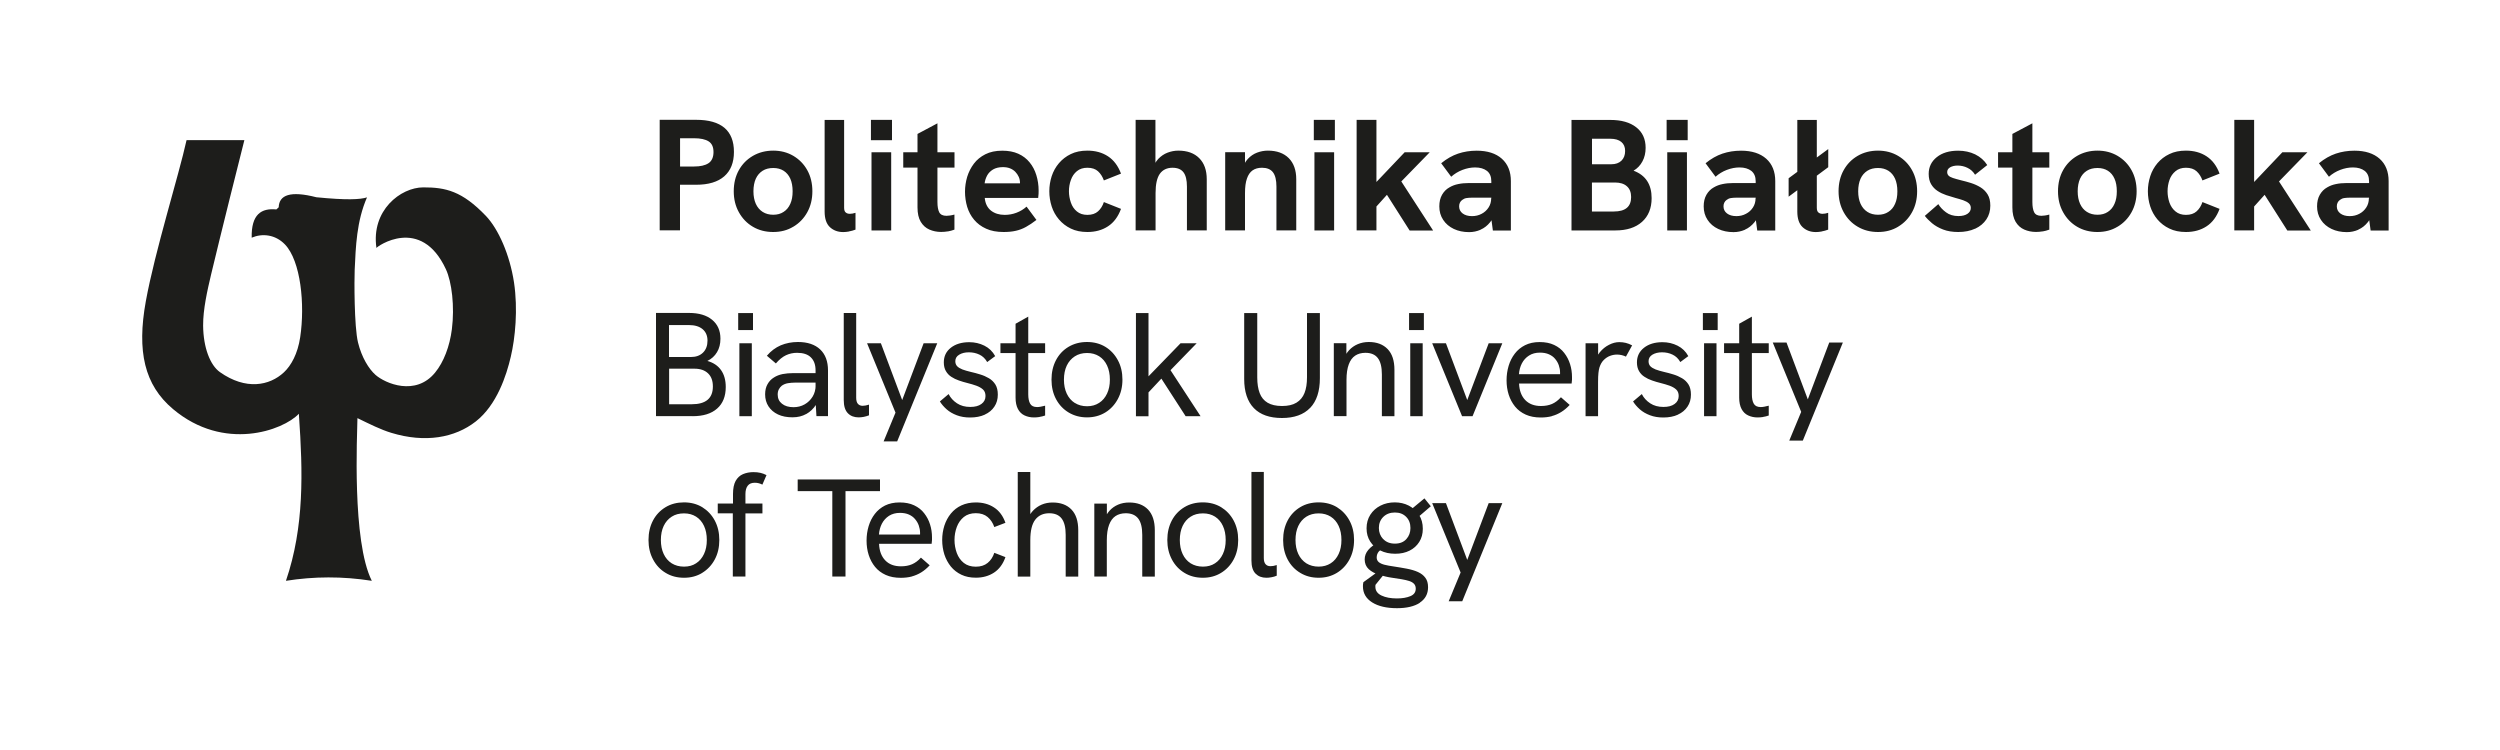
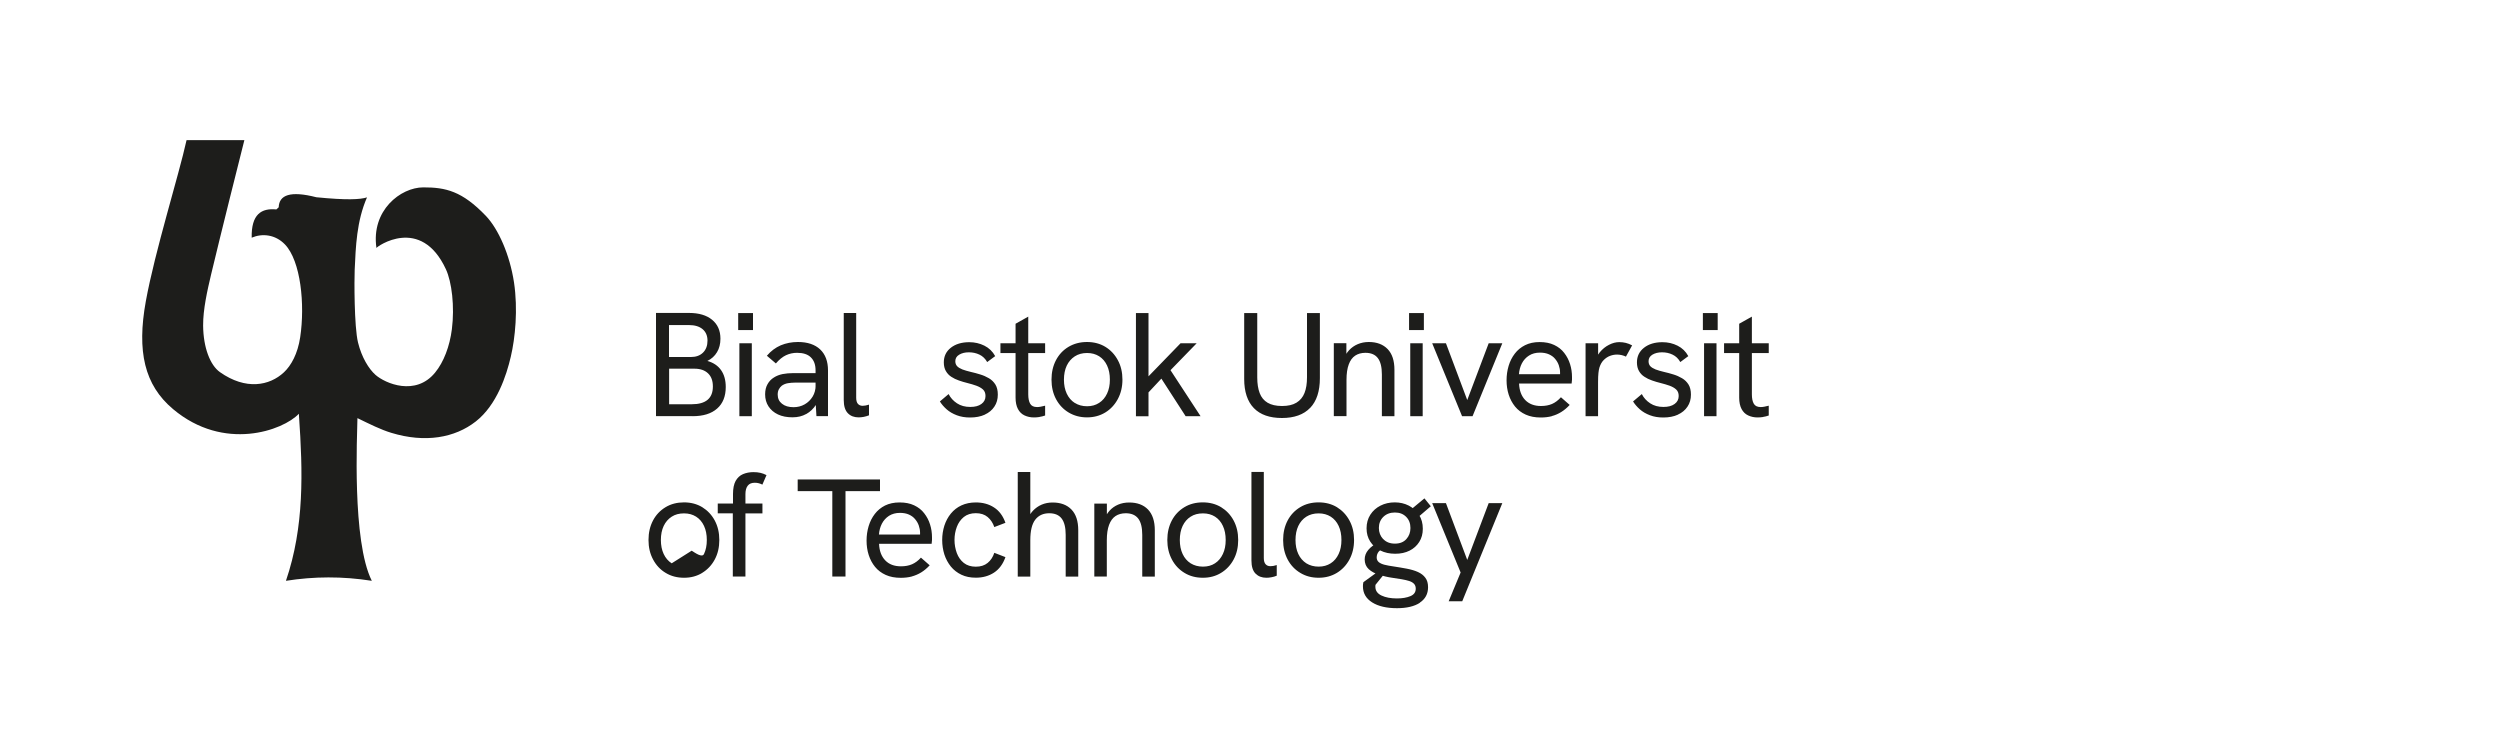
<svg xmlns="http://www.w3.org/2000/svg" id="svg2" xml:space="preserve" viewBox="60 60 400 120" version="1.1">
  <defs>
    <style>
      .st0 {
        fill: #1d1d1b;
      }
    </style>
  </defs>
-   <path class="st0" d="M437.33,96.74c.58-.25,1.09-.65,1.53-1.2.45-.55.79-1.26,1-2.15l-.84-1.67c0,.56-.14,1.05-.42,1.48-.28.43-.65.77-1.11,1.01-.47.25-.98.37-1.54.37-.63,0-1.13-.15-1.5-.43-.38-.29-.56-.67-.56-1.14,0-.22.04-.42.13-.59.09-.18.21-.33.38-.44.19-.15.41-.25.67-.29.26-.04.53-.06.8-.06h3.43v-2.34h-3.88c-.59,0-1.15.05-1.66.16-.52.1-.99.28-1.41.53-.49.27-.88.66-1.18,1.18-.3.52-.44,1.14-.44,1.86,0,.81.2,1.53.62,2.16.41.63.99,1.11,1.7,1.45s1.54.51,2.45.51c.64,0,1.25-.13,1.83-.38M442.18,96.87v-7.89c0-1.52-.48-2.72-1.44-3.58-.97-.86-2.31-1.29-4.03-1.29-1.07,0-2.06.16-2.98.47-.92.31-1.82.82-2.7,1.54l1.6,2.16c.52-.47,1.13-.84,1.81-1.1.68-.26,1.36-.39,2.02-.39.8,0,1.42.19,1.89.55.47.37.7.92.7,1.66v6.01l.25,1.88h2.89ZM420.66,79.18h-3.17v17.68h3.17v-17.68ZM429.72,96.87l-5.08-7.84,4.55-4.67h-4.01l-4.8,5.05v3.94l1.96-2.18,3.63,5.71h3.75ZM413.05,96.21c.93-.61,1.62-1.54,2.08-2.79l-2.74-1.09c-.2.61-.51,1.1-.93,1.48s-.99.57-1.71.57c-.67,0-1.23-.18-1.67-.55-.44-.36-.76-.83-.97-1.42-.2-.59-.3-1.19-.3-1.81s.1-1.23.3-1.8c.2-.58.53-1.05.97-1.41.44-.37,1-.55,1.67-.55.73,0,1.3.19,1.71.57s.73.87.93,1.46l2.74-1.09c-.45-1.23-1.15-2.16-2.08-2.77-.93-.61-2.03-.91-3.3-.91-1.01,0-1.9.18-2.65.55-.76.36-1.39.85-1.91,1.46-.51.61-.9,1.3-1.15,2.08-.25.78-.38,1.58-.38,2.41s.13,1.66.38,2.43c.25.78.64,1.47,1.15,2.08.52.61,1.15,1.1,1.91,1.46.75.37,1.63.55,2.65.55,1.27,0,2.37-.3,3.3-.91M393.9,93.9c-.48-.3-.84-.74-1.09-1.29-.25-.56-.38-1.22-.38-2s.13-1.47.38-2.02c.25-.55.61-.97,1.09-1.27.47-.3,1.04-.44,1.7-.44s1.2.15,1.66.44.82.72,1.06,1.27c.25.55.37,1.22.37,2.02s-.12,1.44-.37,2c-.24.56-.6.99-1.06,1.29-.46.31-1.02.46-1.66.46s-1.22-.15-1.7-.46M398.82,96.27c.95-.57,1.69-1.34,2.23-2.32.54-.98.81-2.1.81-3.35s-.27-2.39-.81-3.36c-.54-.98-1.29-1.74-2.23-2.3-.95-.56-2.02-.84-3.22-.84s-2.3.28-3.26.84c-.96.56-1.71,1.32-2.25,2.3-.54.97-.81,2.09-.81,3.36s.27,2.37.82,3.36c.55.99,1.3,1.77,2.24,2.32.95.56,2.03.84,3.25.84s2.28-.28,3.22-.85M387.89,84.36h-8.2v2.46h8.2v-2.46ZM386.82,97.03c.36-.06.71-.16,1.07-.29v-2.41c-.25.07-.49.12-.7.15-.21.03-.4.05-.57.05-.58,0-.96-.19-1.15-.56s-.29-.92-.29-1.65v-12.59l-3.2,1.7v11.75c0,.96.18,1.73.52,2.31.35.58.81.99,1.38,1.24.57.25,1.2.38,1.88.38.35,0,.71-.03,1.06-.09M376.04,96.59c.76-.36,1.35-.85,1.78-1.49.42-.63.63-1.37.63-2.19,0-.73-.14-1.33-.43-1.8-.29-.47-.67-.85-1.14-1.14-.48-.29-.99-.52-1.53-.69-.54-.17-1.06-.31-1.57-.43-.54-.14-.98-.26-1.31-.37-.33-.11-.57-.24-.71-.39-.14-.15-.21-.34-.21-.56,0-.32.16-.58.47-.76s.72-.28,1.2-.28c.56,0,1.09.12,1.59.37.5.24.9.61,1.2,1.1l1.95-1.55c-.47-.74-1.12-1.31-1.93-1.71-.81-.39-1.72-.59-2.72-.59-1.42,0-2.56.34-3.42,1.03-.86.68-1.3,1.58-1.3,2.68,0,.66.13,1.21.39,1.65.26.44.6.8,1.03,1.08.42.28.89.5,1.39.67.51.17,1,.32,1.47.45.45.12.87.24,1.24.37.37.13.67.29.89.48.22.2.33.44.33.75,0,.38-.17.68-.52.93-.35.24-.83.37-1.46.37-.79,0-1.46-.2-1.99-.6-.53-.39-.94-.83-1.23-1.31l-2.16,1.88c.29.38.67.76,1.15,1.17.48.4,1.07.74,1.77,1.01.69.27,1.51.4,2.43.4,1.03,0,1.93-.18,2.69-.53M358.78,93.9c-.47-.3-.84-.74-1.09-1.29-.25-.56-.38-1.22-.38-2s.13-1.47.38-2.02c.25-.55.62-.97,1.09-1.27.47-.3,1.04-.44,1.7-.44s1.19.15,1.66.44c.47.3.82.72,1.07,1.27.24.55.37,1.22.37,2.02s-.12,1.44-.37,2c-.24.56-.6.99-1.07,1.29-.46.31-1.02.46-1.66.46s-1.23-.15-1.7-.46M363.7,96.27c.95-.57,1.69-1.34,2.23-2.32.54-.98.81-2.1.81-3.35s-.27-2.39-.81-3.36c-.54-.98-1.28-1.74-2.23-2.3-.95-.56-2.02-.84-3.22-.84s-2.31.28-3.26.84c-.96.56-1.7,1.32-2.24,2.3-.54.97-.81,2.09-.81,3.36s.28,2.37.82,3.36c.55.99,1.3,1.77,2.25,2.32.95.56,2.03.84,3.25.84s2.27-.28,3.22-.85M352.52,86.74v-2.89l-6.34,4.67v2.95l6.34-4.72ZM351.46,97.03c.35-.06.7-.16,1.05-.29v-2.69c-.17.05-.33.09-.48.12-.15.02-.3.04-.43.04-.27,0-.49-.07-.66-.22-.17-.14-.25-.39-.25-.75v-14.05h-3.12v14.66c0,1.13.28,1.96.84,2.49.56.52,1.27.79,2.13.79.27,0,.58-.03.93-.09M339.2,96.74c.57-.25,1.08-.65,1.53-1.2.45-.55.79-1.26,1-2.15l-.84-1.67c0,.56-.14,1.05-.42,1.48-.28.43-.65.77-1.12,1.01-.46.25-.98.37-1.53.37-.63,0-1.13-.15-1.5-.43-.38-.29-.56-.67-.56-1.14,0-.22.04-.42.13-.59.09-.18.21-.33.38-.44.19-.15.41-.25.67-.29.26-.04.53-.06.8-.06h3.42v-2.34h-3.88c-.59,0-1.15.05-1.66.16-.52.1-.99.28-1.41.53-.49.27-.88.66-1.18,1.18-.3.52-.44,1.14-.44,1.86,0,.81.2,1.53.62,2.16.41.63.98,1.11,1.7,1.45.72.34,1.54.51,2.45.51.64,0,1.25-.13,1.83-.38M344.04,96.87v-7.89c0-1.52-.48-2.72-1.44-3.58-.97-.86-2.31-1.29-4.03-1.29-1.07,0-2.06.16-2.98.47-.92.31-1.82.82-2.7,1.54l1.6,2.16c.52-.47,1.13-.84,1.81-1.1.68-.26,1.36-.39,2.02-.39.79,0,1.42.19,1.89.55.46.37.7.92.7,1.66v6.01l.25,1.88h2.89ZM330.03,79.18h-3.37v3.25h3.37v-3.25ZM329.91,84.36h-3.15v12.51h3.15v-12.51ZM314.71,82.2h2.95c.76,0,1.34.17,1.75.51.41.34.61.82.61,1.44,0,.66-.2,1.18-.59,1.56-.39.38-.94.57-1.61.57h-3.1v-4.08ZM314.71,89.2h3.68c.83,0,1.47.2,1.92.61.45.4.67.98.67,1.72,0,1.54-.92,2.31-2.77,2.31h-3.5v-4.64ZM318.47,96.87c1.81,0,3.23-.46,4.25-1.37,1.02-.91,1.54-2.18,1.54-3.8,0-1.08-.23-1.99-.71-2.73-.48-.74-1.2-1.29-2.18-1.66.61-.36,1.08-.85,1.42-1.49.34-.63.51-1.36.51-2.17,0-1.4-.5-2.5-1.5-3.28-1-.79-2.38-1.18-4.14-1.18h-6.22v17.68h7.03ZM296.9,96.74c.58-.25,1.09-.65,1.53-1.2.45-.55.79-1.26,1-2.15l-.84-1.67c0,.56-.14,1.05-.42,1.48-.28.43-.65.77-1.11,1.01-.47.25-.98.37-1.54.37-.63,0-1.13-.15-1.5-.43-.38-.29-.56-.67-.56-1.14,0-.22.04-.42.13-.59.09-.18.21-.33.38-.44.19-.15.41-.25.67-.29.26-.04.53-.06.8-.06h3.43v-2.34h-3.89c-.59,0-1.15.05-1.66.16-.52.1-.99.28-1.41.53-.49.27-.88.66-1.18,1.18-.3.52-.44,1.14-.44,1.86,0,.81.2,1.53.62,2.16.41.63.99,1.11,1.7,1.45.72.34,1.54.51,2.45.51.64,0,1.25-.13,1.83-.38M301.74,96.87v-7.89c0-1.52-.48-2.72-1.44-3.58s-2.31-1.29-4.03-1.29c-1.07,0-2.06.16-2.98.47-.92.31-1.82.82-2.7,1.54l1.6,2.16c.52-.47,1.13-.84,1.81-1.1.68-.26,1.36-.39,2.02-.39.8,0,1.42.19,1.89.55.47.37.7.92.7,1.66v6.01l.25,1.88h2.89ZM280.23,79.18h-3.17v17.68h3.17v-17.68ZM289.29,96.87l-5.08-7.84,4.55-4.67h-4.01l-4.8,5.05v3.94l1.96-2.18,3.63,5.71h3.75ZM273.58,79.18h-3.37v3.25h3.37v-3.25ZM273.46,84.36h-3.15v12.51h3.15v-12.51ZM259.2,96.87v-5.99c0-.95.1-1.72.31-2.31.2-.59.5-1.03.9-1.31.4-.28.9-.42,1.51-.42.79,0,1.38.24,1.75.72.37.48.56,1.25.56,2.3v7h3.17v-8.17c0-1.46-.4-2.58-1.2-3.39-.8-.8-1.92-1.2-3.34-1.2-.59,0-1.17.11-1.73.32-.56.21-1.05.55-1.47,1-.42.45-.75,1.06-.97,1.82l.51-.05v-2.84h-3.17v12.51h3.17ZM244.89,96.87v-5.99c0-1.4.23-2.43.68-3.07.46-.64,1.14-.97,2.03-.97.8,0,1.38.24,1.75.72.37.48.56,1.25.56,2.3v7h3.17v-8.17c0-1.46-.4-2.58-1.21-3.39-.8-.8-1.91-1.2-3.34-1.2-.58,0-1.15.11-1.71.32s-1.06.55-1.5,1.01c-.43.47-.76,1.08-.98,1.84l.53-.07v-8.02h-3.17v17.68h3.17ZM237.28,96.21c.93-.61,1.62-1.54,2.08-2.79l-2.74-1.09c-.2.61-.51,1.1-.93,1.48s-.99.57-1.71.57c-.68,0-1.23-.18-1.68-.55-.44-.36-.76-.83-.96-1.42-.2-.59-.31-1.19-.31-1.81s.1-1.23.31-1.8c.2-.58.52-1.05.96-1.41.44-.37,1-.55,1.68-.55.73,0,1.3.19,1.71.57s.72.87.93,1.46l2.74-1.09c-.46-1.23-1.15-2.16-2.08-2.77-.93-.61-2.03-.91-3.3-.91-1.01,0-1.9.18-2.65.55-.75.36-1.38.85-1.9,1.46-.52.61-.9,1.3-1.16,2.08-.25.78-.38,1.58-.38,2.41s.13,1.66.38,2.43c.25.78.64,1.47,1.16,2.08.52.61,1.15,1.1,1.9,1.46.75.37,1.64.55,2.65.55,1.27,0,2.37-.3,3.3-.91M224.13,89.33h-6.59c.05-.42.18-.83.39-1.23.21-.4.53-.72.95-.98.42-.25.95-.38,1.58-.38.42,0,.8.06,1.13.19.33.13.61.31.85.55.23.24.42.51.56.82.14.31.2.65.2,1,0,.12-.01.24-.04.38-.02.13-.05.27-.09.4l1.06-.76ZM222.52,96.93c.57-.13,1.11-.33,1.63-.62.53-.29,1.08-.66,1.68-1.12l-1.58-2.13c-.47.42-1.01.75-1.62.98s-1.23.34-1.88.34c-.88,0-1.61-.23-2.19-.68-.58-.46-.92-1.14-1-2.03h8.55c.03-.23.05-.46.06-.67,0-.21.01-.38.01-.5,0-.88-.13-1.71-.37-2.49-.24-.78-.6-1.46-1.08-2.04-.47-.58-1.07-1.04-1.8-1.37-.73-.33-1.58-.49-2.57-.49-1.05,0-1.95.19-2.7.57-.75.38-1.37.88-1.84,1.51-.47.62-.83,1.33-1.07,2.1-.23.78-.35,1.58-.35,2.39s.12,1.65.35,2.42c.24.77.6,1.46,1.11,2.06.5.6,1.14,1.08,1.92,1.43.78.36,1.71.53,2.79.53.73,0,1.38-.06,1.94-.19M212.72,84.36h-8.2v2.46h8.2v-2.46ZM211.65,97.03c.35-.06.71-.16,1.06-.29v-2.41c-.25.07-.49.12-.7.15s-.4.05-.57.05c-.58,0-.96-.19-1.16-.56-.19-.37-.29-.92-.29-1.65v-12.59l-3.19,1.7v11.75c0,.96.17,1.73.52,2.31.35.58.81.99,1.38,1.24.58.25,1.2.38,1.88.38.36,0,.71-.03,1.07-.09M202.72,79.18h-3.37v3.25h3.37v-3.25ZM202.59,84.36h-3.15v12.51h3.15v-12.51ZM195.83,97.03c.35-.06.7-.16,1.05-.29v-2.69c-.17.05-.33.09-.48.12-.16.02-.3.04-.43.04-.27,0-.49-.07-.66-.22-.17-.14-.25-.39-.25-.75v-14.05h-3.12v14.66c0,1.13.28,1.96.84,2.49.56.52,1.27.79,2.13.79.27,0,.58-.03.93-.09M182.02,93.9c-.47-.3-.84-.74-1.09-1.29-.25-.56-.38-1.22-.38-2s.13-1.47.38-2.02c.25-.55.62-.97,1.09-1.27.47-.3,1.04-.44,1.7-.44s1.2.15,1.66.44.82.72,1.07,1.27c.24.55.37,1.22.37,2.02s-.12,1.44-.37,2c-.25.56-.6.99-1.07,1.29-.46.31-1.02.46-1.66.46s-1.22-.15-1.7-.46M186.94,96.27c.95-.57,1.69-1.34,2.23-2.32.54-.98.81-2.1.81-3.35s-.27-2.39-.81-3.36c-.54-.98-1.29-1.74-2.23-2.3-.95-.56-2.02-.84-3.22-.84s-2.3.28-3.26.84c-.96.56-1.71,1.32-2.25,2.3-.54.97-.81,2.09-.81,3.36s.27,2.37.82,3.36,1.3,1.77,2.24,2.32c.95.56,2.03.84,3.25.84s2.28-.28,3.22-.85M168.8,82.12h2.26c1.03,0,1.8.17,2.32.5.52.33.78.9.78,1.71s-.27,1.44-.81,1.79c-.54.35-1.3.52-2.28.52h-2.26v-4.52ZM168.8,96.87v-7.31h2.59c1.96,0,3.46-.45,4.49-1.35,1.03-.9,1.55-2.2,1.55-3.91s-.51-2.99-1.52-3.85c-1.01-.85-2.52-1.28-4.52-1.28h-5.84v17.68h3.25Z" />
-   <path class="st0" d="M288.93,141l-1.02-1.26-2.46,2.04,1.44.97,2.04-1.75ZM281.3,146.25c-.45-.48-.68-1.08-.68-1.78s.23-1.3.71-1.77c.47-.46,1.09-.7,1.85-.7s1.34.23,1.8.69.69,1.05.69,1.8c0,.69-.22,1.28-.65,1.76-.43.48-1.04.73-1.83.73s-1.41-.24-1.87-.73M285.52,148.11c.66-.33,1.18-.8,1.56-1.4.38-.6.57-1.3.57-2.11,0-.85-.2-1.59-.61-2.23-.41-.63-.96-1.12-1.63-1.47-.68-.35-1.43-.52-2.25-.52s-1.6.17-2.28.52c-.69.35-1.23.83-1.63,1.46-.4.62-.6,1.35-.6,2.17s.19,1.49.58,2.11c.39.61.93,1.1,1.62,1.44.7.35,1.49.52,2.39.52s1.63-.17,2.3-.5M287.16,156.43c.88-.58,1.33-1.4,1.33-2.48,0-.61-.14-1.12-.43-1.5-.28-.39-.68-.7-1.19-.93s-1.1-.4-1.77-.53c-.66-.13-1.37-.24-2.13-.36-.57-.08-1.05-.17-1.45-.27-.4-.1-.71-.25-.93-.43-.21-.19-.32-.43-.32-.74,0-.36.11-.67.33-.94.22-.26.6-.45,1.14-.58l-1.28-.83c-.63.3-1.14.68-1.53,1.14-.39.46-.58.97-.58,1.52,0,.65.22,1.17.65,1.57.43.39.99.69,1.66.9.67.2,1.36.37,2.07.47.57.08,1.08.16,1.54.24.46.08.86.17,1.2.28.34.11.6.26.78.46.18.19.27.45.27.77,0,.55-.28.95-.85,1.19s-1.29.37-2.16.37c-.98,0-1.8-.15-2.46-.46-.66-.31-.99-.78-.99-1.41v-.14s0-.1.02-.17l1.66-2.06-.69-.47-2.91,2.11c-.03.11-.05.23-.06.36,0,.13-.01.23-.01.31,0,1.09.49,1.94,1.47,2.56.98.62,2.31.93,3.98.93,1.55,0,2.77-.29,3.65-.86M269.01,150.13c-.55-.36-.98-.85-1.28-1.49-.3-.64-.45-1.38-.45-2.24s.15-1.62.45-2.25c.3-.63.73-1.13,1.28-1.48s1.21-.53,1.97-.53,1.38.18,1.93.52c.55.35.97.84,1.27,1.48.3.64.45,1.39.45,2.26s-.15,1.6-.45,2.24c-.3.64-.72,1.14-1.27,1.49s-1.19.53-1.93.53-1.41-.18-1.97-.53M273.9,151.66c.85-.52,1.52-1.23,2.01-2.14.49-.91.74-1.95.74-3.12s-.24-2.2-.74-3.12c-.49-.91-1.16-1.61-2-2.13-.84-.51-1.82-.77-2.93-.77s-2.09.25-2.95.77c-.86.52-1.53,1.22-2.01,2.13-.48.91-.72,1.95-.72,3.12s.24,2.21.73,3.13c.49.92,1.17,1.63,2.03,2.14.86.52,1.83.77,2.92.77s2.06-.26,2.92-.78M263.43,152.36c.3-.05.59-.14.85-.25v-1.7c-.19.06-.37.11-.55.14-.17.03-.33.04-.47.04-.32,0-.57-.1-.76-.31-.19-.2-.29-.54-.29-.99v-13.78h-1.98v14.16c0,.97.22,1.67.66,2.11.44.44,1.01.66,1.73.66.24,0,.51-.02.8-.08M250.5,150.13c-.56-.36-.98-.85-1.28-1.49-.3-.64-.45-1.38-.45-2.24s.15-1.62.45-2.25c.3-.63.72-1.13,1.28-1.48.55-.36,1.2-.53,1.97-.53s1.38.18,1.93.52c.54.35.97.84,1.26,1.48.3.64.45,1.39.45,2.26s-.15,1.6-.45,2.24c-.3.64-.72,1.14-1.26,1.49-.55.36-1.19.53-1.93.53s-1.41-.18-1.97-.53M255.37,151.66c.85-.52,1.52-1.23,2.01-2.14.49-.91.73-1.95.73-3.12s-.24-2.2-.73-3.12c-.49-.91-1.16-1.61-2-2.13-.85-.51-1.82-.77-2.93-.77s-2.09.25-2.95.77c-.86.52-1.53,1.22-2.01,2.13-.48.91-.72,1.95-.72,3.12s.25,2.21.74,3.13c.49.92,1.17,1.63,2.02,2.14.86.52,1.83.77,2.93.77s2.06-.26,2.91-.78M237.09,152.25v-5.82c0-.99.12-1.81.36-2.45.24-.64.58-1.11,1.03-1.41.45-.3,1-.45,1.65-.45.88,0,1.54.28,1.98.84.43.56.65,1.43.65,2.62v6.68h2.01v-7.41c0-1.47-.37-2.57-1.09-3.33-.73-.75-1.73-1.12-3-1.12-.65,0-1.24.11-1.78.34-.54.23-.99.55-1.37.97-.38.42-.68.93-.9,1.53l.47-.17v-2.49h-2.01v11.67h2.01ZM224.85,152.25v-5.82c0-1.5.26-2.59.79-3.28.53-.69,1.28-1.03,2.24-1.03.89,0,1.55.28,1.98.84.43.56.65,1.43.65,2.62v6.68h2.01v-7.41c0-1.47-.36-2.57-1.09-3.33-.73-.75-1.73-1.12-3.01-1.12-.63,0-1.21.11-1.75.34-.54.23-1,.56-1.4.98-.4.43-.7.94-.92,1.54l.5-.19v-7.55h-2.01v16.74h2.01ZM219.04,151.62c.83-.55,1.44-1.37,1.83-2.48l-1.78-.69c-.22.68-.58,1.22-1.07,1.62-.49.4-1.12.6-1.89.6s-1.41-.2-1.92-.6c-.5-.4-.88-.93-1.12-1.58-.24-.66-.37-1.36-.37-2.1s.13-1.44.37-2.08c.24-.65.62-1.18,1.12-1.59.51-.41,1.15-.61,1.92-.61s1.4.2,1.89.61c.49.41.84.95,1.07,1.61l1.78-.68c-.39-1.11-1-1.93-1.83-2.46-.83-.54-1.8-.8-2.9-.8-.87,0-1.64.16-2.31.47-.67.31-1.23.75-1.69,1.31-.46.56-.8,1.2-1.04,1.93-.23.73-.35,1.49-.35,2.3s.12,1.59.35,2.32c.24.73.59,1.37,1.04,1.93.46.56,1.02.99,1.69,1.31.67.32,1.44.47,2.31.47,1.1,0,2.07-.27,2.9-.81M207.8,145.52h-7.17c.05-.63.2-1.2.47-1.73.27-.52.65-.94,1.14-1.26.49-.31,1.07-.47,1.76-.47.55,0,1.03.09,1.43.27.4.18.74.43.99.74.26.31.46.65.59,1.03.13.38.2.76.2,1.14,0,.13,0,.25,0,.38,0,.13-.03.25-.06.38l.66-.47ZM205.9,152.23c.53-.15,1.03-.36,1.5-.65.47-.29.92-.67,1.35-1.13l-1.4-1.23c-.44.49-.92.84-1.42,1.06-.51.22-1.1.33-1.78.33-1.06,0-1.9-.31-2.51-.95-.61-.63-.95-1.52-.99-2.65h8.41c.03-.17.05-.38.06-.6,0-.22,0-.37,0-.43,0-.71-.1-1.4-.31-2.06-.2-.66-.52-1.26-.94-1.8-.41-.54-.95-.96-1.61-1.27-.65-.31-1.43-.46-2.33-.46s-1.66.17-2.32.49c-.66.33-1.21.79-1.64,1.35-.44.57-.77,1.22-.99,1.96-.22.73-.33,1.5-.33,2.31s.11,1.57.34,2.29.57,1.36,1.02,1.91c.45.55,1.02.98,1.71,1.29.69.31,1.49.46,2.4.46.64,0,1.23-.07,1.77-.21M195.28,152.25v-13.67h5.52v-1.87h-13.17v1.87h5.54v13.67h2.11ZM179.27,152.25v-10.11h2.72v-1.57h-2.72v-1.51c0-.59.12-1.03.37-1.35.24-.32.62-.47,1.13-.47.22,0,.43.02.64.08.2.05.39.13.57.22l.66-1.52c-.3-.16-.62-.28-.95-.36-.33-.08-.71-.12-1.14-.12-.61,0-1.17.11-1.67.32-.5.21-.89.58-1.18,1.09-.28.51-.42,1.21-.42,2.1v1.51h-2.44v1.57h2.41v10.11h2.01ZM167.47,150.13c-.56-.36-.98-.85-1.28-1.49-.3-.64-.45-1.38-.45-2.24s.15-1.62.45-2.25c.3-.63.73-1.13,1.28-1.48.55-.36,1.2-.53,1.97-.53s1.38.18,1.93.52c.55.35.97.84,1.27,1.48.3.64.45,1.39.45,2.26s-.15,1.6-.45,2.24c-.3.64-.72,1.14-1.27,1.49-.54.36-1.18.53-1.93.53s-1.41-.18-1.97-.53M172.35,151.66c.85-.52,1.52-1.23,2.01-2.14.49-.91.73-1.95.73-3.12s-.24-2.2-.73-3.12c-.49-.91-1.16-1.61-2-2.13-.84-.51-1.82-.77-2.92-.77s-2.09.25-2.95.77c-.86.52-1.53,1.22-2.01,2.13-.48.91-.72,1.95-.72,3.12s.24,2.21.74,3.13c.49.92,1.16,1.63,2.02,2.14.86.52,1.83.77,2.93.77s2.06-.26,2.91-.78" />
+   <path class="st0" d="M288.93,141l-1.02-1.26-2.46,2.04,1.44.97,2.04-1.75ZM281.3,146.25c-.45-.48-.68-1.08-.68-1.78s.23-1.3.71-1.77c.47-.46,1.09-.7,1.85-.7s1.34.23,1.8.69.69,1.05.69,1.8c0,.69-.22,1.28-.65,1.76-.43.48-1.04.73-1.83.73s-1.41-.24-1.87-.73M285.52,148.11c.66-.33,1.18-.8,1.56-1.4.38-.6.57-1.3.57-2.11,0-.85-.2-1.59-.61-2.23-.41-.63-.96-1.12-1.63-1.47-.68-.35-1.43-.52-2.25-.52s-1.6.17-2.28.52c-.69.35-1.23.83-1.63,1.46-.4.62-.6,1.35-.6,2.17s.19,1.49.58,2.11c.39.61.93,1.1,1.62,1.44.7.35,1.49.52,2.39.52s1.63-.17,2.3-.5M287.16,156.43c.88-.58,1.33-1.4,1.33-2.48,0-.61-.14-1.12-.43-1.5-.28-.39-.68-.7-1.19-.93s-1.1-.4-1.77-.53c-.66-.13-1.37-.24-2.13-.36-.57-.08-1.05-.17-1.45-.27-.4-.1-.71-.25-.93-.43-.21-.19-.32-.43-.32-.74,0-.36.11-.67.33-.94.22-.26.6-.45,1.14-.58l-1.28-.83c-.63.3-1.14.68-1.53,1.14-.39.46-.58.97-.58,1.52,0,.65.22,1.17.65,1.57.43.39.99.69,1.66.9.67.2,1.36.37,2.07.47.57.08,1.08.16,1.54.24.46.08.86.17,1.2.28.34.11.6.26.78.46.18.19.27.45.27.77,0,.55-.28.95-.85,1.19s-1.29.37-2.16.37c-.98,0-1.8-.15-2.46-.46-.66-.31-.99-.78-.99-1.41v-.14s0-.1.02-.17l1.66-2.06-.69-.47-2.91,2.11c-.03.11-.05.23-.06.36,0,.13-.01.23-.01.31,0,1.09.49,1.94,1.47,2.56.98.62,2.31.93,3.98.93,1.55,0,2.77-.29,3.65-.86M269.01,150.13c-.55-.36-.98-.85-1.28-1.49-.3-.64-.45-1.38-.45-2.24s.15-1.62.45-2.25c.3-.63.73-1.13,1.28-1.48s1.21-.53,1.97-.53,1.38.18,1.93.52c.55.35.97.84,1.27,1.48.3.64.45,1.39.45,2.26s-.15,1.6-.45,2.24c-.3.64-.72,1.14-1.27,1.49s-1.19.53-1.93.53-1.41-.18-1.97-.53M273.9,151.66c.85-.52,1.52-1.23,2.01-2.14.49-.91.74-1.95.74-3.12s-.24-2.2-.74-3.12c-.49-.91-1.16-1.61-2-2.13-.84-.51-1.82-.77-2.93-.77s-2.09.25-2.95.77c-.86.52-1.53,1.22-2.01,2.13-.48.91-.72,1.95-.72,3.12s.24,2.21.73,3.13c.49.92,1.17,1.63,2.03,2.14.86.52,1.83.77,2.92.77s2.06-.26,2.92-.78M263.43,152.36c.3-.05.59-.14.85-.25v-1.7c-.19.06-.37.11-.55.14-.17.03-.33.04-.47.04-.32,0-.57-.1-.76-.31-.19-.2-.29-.54-.29-.99v-13.78h-1.98v14.16c0,.97.22,1.67.66,2.11.44.44,1.01.66,1.73.66.24,0,.51-.02.8-.08M250.5,150.13c-.56-.36-.98-.85-1.28-1.49-.3-.64-.45-1.38-.45-2.24s.15-1.62.45-2.25c.3-.63.72-1.13,1.28-1.48.55-.36,1.2-.53,1.97-.53s1.38.18,1.93.52c.54.35.97.84,1.26,1.48.3.64.45,1.39.45,2.26s-.15,1.6-.45,2.24c-.3.64-.72,1.14-1.26,1.49-.55.36-1.19.53-1.93.53s-1.41-.18-1.97-.53M255.37,151.66c.85-.52,1.52-1.23,2.01-2.14.49-.91.73-1.95.73-3.12s-.24-2.2-.73-3.12c-.49-.91-1.16-1.61-2-2.13-.85-.51-1.82-.77-2.93-.77s-2.09.25-2.95.77c-.86.52-1.53,1.22-2.01,2.13-.48.91-.72,1.95-.72,3.12s.25,2.21.74,3.13c.49.92,1.17,1.63,2.02,2.14.86.52,1.83.77,2.93.77s2.06-.26,2.91-.78M237.09,152.25v-5.82c0-.99.12-1.81.36-2.45.24-.64.58-1.11,1.03-1.41.45-.3,1-.45,1.65-.45.88,0,1.54.28,1.98.84.43.56.65,1.43.65,2.62v6.68h2.01v-7.41c0-1.47-.37-2.57-1.09-3.33-.73-.75-1.73-1.12-3-1.12-.65,0-1.24.11-1.78.34-.54.23-.99.55-1.37.97-.38.42-.68.93-.9,1.53l.47-.17v-2.49h-2.01v11.67h2.01ZM224.85,152.25v-5.82c0-1.5.26-2.59.79-3.28.53-.69,1.28-1.03,2.24-1.03.89,0,1.55.28,1.98.84.43.56.65,1.43.65,2.62v6.68h2.01v-7.41c0-1.47-.36-2.57-1.09-3.33-.73-.75-1.73-1.12-3.01-1.12-.63,0-1.21.11-1.75.34-.54.23-1,.56-1.4.98-.4.43-.7.94-.92,1.54l.5-.19v-7.55h-2.01v16.74h2.01ZM219.04,151.62c.83-.55,1.44-1.37,1.83-2.48l-1.78-.69c-.22.68-.58,1.22-1.07,1.62-.49.4-1.12.6-1.89.6s-1.41-.2-1.92-.6c-.5-.4-.88-.93-1.12-1.58-.24-.66-.37-1.36-.37-2.1s.13-1.44.37-2.08c.24-.65.62-1.18,1.12-1.59.51-.41,1.15-.61,1.92-.61s1.4.2,1.89.61c.49.41.84.95,1.07,1.61l1.78-.68c-.39-1.11-1-1.93-1.83-2.46-.83-.54-1.8-.8-2.9-.8-.87,0-1.64.16-2.31.47-.67.31-1.23.75-1.69,1.31-.46.56-.8,1.2-1.04,1.93-.23.73-.35,1.49-.35,2.3s.12,1.59.35,2.32c.24.73.59,1.37,1.04,1.93.46.56,1.02.99,1.69,1.31.67.32,1.44.47,2.31.47,1.1,0,2.07-.27,2.9-.81M207.8,145.52h-7.17c.05-.63.2-1.2.47-1.73.27-.52.65-.94,1.14-1.26.49-.31,1.07-.47,1.76-.47.55,0,1.03.09,1.43.27.4.18.74.43.99.74.26.31.46.65.59,1.03.13.38.2.76.2,1.14,0,.13,0,.25,0,.38,0,.13-.03.25-.06.38l.66-.47ZM205.9,152.23c.53-.15,1.03-.36,1.5-.65.47-.29.92-.67,1.35-1.13l-1.4-1.23c-.44.49-.92.84-1.42,1.06-.51.22-1.1.33-1.78.33-1.06,0-1.9-.31-2.51-.95-.61-.63-.95-1.52-.99-2.65h8.41c.03-.17.05-.38.06-.6,0-.22,0-.37,0-.43,0-.71-.1-1.4-.31-2.06-.2-.66-.52-1.26-.94-1.8-.41-.54-.95-.96-1.61-1.27-.65-.31-1.43-.46-2.33-.46s-1.66.17-2.32.49c-.66.33-1.21.79-1.64,1.35-.44.57-.77,1.22-.99,1.96-.22.73-.33,1.5-.33,2.31s.11,1.57.34,2.29.57,1.36,1.02,1.91c.45.55,1.02.98,1.71,1.29.69.31,1.49.46,2.4.46.64,0,1.23-.07,1.77-.21M195.28,152.25v-13.67h5.52v-1.87h-13.17v1.87h5.54v13.67h2.11ZM179.27,152.25v-10.11h2.72v-1.57h-2.72v-1.51c0-.59.12-1.03.37-1.35.24-.32.62-.47,1.13-.47.22,0,.43.02.64.08.2.05.39.13.57.22l.66-1.52c-.3-.16-.62-.28-.95-.36-.33-.08-.71-.12-1.14-.12-.61,0-1.17.11-1.67.32-.5.21-.89.58-1.18,1.09-.28.51-.42,1.21-.42,2.1v1.51h-2.44v1.57h2.41v10.11h2.01ZM167.47,150.13c-.56-.36-.98-.85-1.28-1.49-.3-.64-.45-1.38-.45-2.24s.15-1.62.45-2.25c.3-.63.73-1.13,1.28-1.48.55-.36,1.2-.53,1.97-.53s1.38.18,1.93.52c.55.35.97.84,1.27,1.48.3.64.45,1.39.45,2.26s-.15,1.6-.45,2.24s-1.41-.18-1.97-.53M172.35,151.66c.85-.52,1.52-1.23,2.01-2.14.49-.91.73-1.95.73-3.12s-.24-2.2-.73-3.12c-.49-.91-1.16-1.61-2-2.13-.84-.51-1.82-.77-2.92-.77s-2.09.25-2.95.77c-.86.52-1.53,1.22-2.01,2.13-.48.91-.72,1.95-.72,3.12s.24,2.21.74,3.13c.49.92,1.16,1.63,2.02,2.14.86.52,1.83.77,2.93.77s2.06-.26,2.91-.78" />
  <path class="st0" d="M343,114.92h-7.15v1.57h7.15v-1.57ZM342.09,126.71c.31-.04.61-.13.91-.23v-1.57c-.25.06-.49.12-.71.16-.22.04-.41.06-.57.06-.54,0-.91-.18-1.11-.53-.21-.36-.31-.86-.31-1.51v-12.43l-2.03,1.14v11.82c0,.74.13,1.35.38,1.82.25.47.6.82,1.06,1.03.45.21.95.32,1.5.32.28,0,.58-.02.89-.07M334.83,110.09h-2.37v2.72h2.37v-2.72ZM334.64,114.92h-1.99v11.67h1.99v-11.67ZM328.46,126.34c.66-.3,1.18-.73,1.54-1.28.37-.55.55-1.19.55-1.92,0-.66-.13-1.2-.39-1.62-.26-.41-.6-.75-1.03-1-.42-.25-.89-.46-1.39-.61-.51-.16-1-.29-1.49-.4-.54-.13-.99-.26-1.36-.4-.37-.15-.65-.32-.84-.52-.19-.2-.28-.47-.28-.8,0-.44.2-.79.61-1.04.41-.25.93-.38,1.54-.38s1.18.12,1.69.37c.51.24.93.64,1.24,1.19l1.28-.95c-.41-.75-.98-1.3-1.72-1.67-.73-.37-1.54-.56-2.42-.56-1.22,0-2.2.3-2.95.89-.75.59-1.13,1.37-1.13,2.34,0,.55.11,1.01.33,1.39.22.38.51.69.88.92.36.24.77.44,1.22.59.45.16.9.29,1.34.4.52.13,1,.27,1.45.43.44.16.79.36,1.06.61.27.25.4.6.4,1.04,0,.54-.22.96-.66,1.28-.44.32-1.03.47-1.78.47-.82,0-1.53-.19-2.12-.58s-1.04-.88-1.34-1.48l-1.4,1.18c.27.44.63.86,1.08,1.26.45.4.99.71,1.62.95.63.24,1.34.36,2.13.36.9,0,1.68-.15,2.34-.45M315.69,126.59v-5.47c0-.61.02-1.1.06-1.45.04-.36.09-.64.16-.87.16-.5.39-.91.69-1.2.3-.3.63-.52,1-.66.37-.14.75-.21,1.13-.21.23,0,.48.03.75.09.26.06.48.15.67.24l.99-1.8c-.35-.19-.69-.32-1.02-.4-.33-.08-.68-.12-1.04-.12-.54,0-1.08.14-1.64.43-.56.28-1.05.68-1.47,1.19-.42.51-.68,1.12-.79,1.81l.52-.12v-3.13h-2.01v11.67h2.01ZM310.2,119.87h-7.17c.05-.63.2-1.21.47-1.73.27-.52.65-.94,1.14-1.25.49-.32,1.07-.47,1.76-.47.55,0,1.03.09,1.43.27.4.18.74.42.99.73.26.31.46.65.59,1.03.13.38.2.76.2,1.14,0,.13,0,.25,0,.38,0,.13-.03.25-.06.38l.66-.47ZM308.3,126.57c.53-.14,1.03-.36,1.5-.65.47-.29.92-.67,1.35-1.13l-1.4-1.23c-.44.49-.92.85-1.42,1.07-.51.22-1.1.33-1.78.33-1.06,0-1.9-.32-2.51-.95-.61-.63-.95-1.52-.99-2.65h8.41c.03-.18.05-.38.06-.6,0-.23,0-.38,0-.44,0-.71-.1-1.39-.31-2.06s-.52-1.26-.94-1.8c-.41-.54-.95-.96-1.61-1.27-.65-.31-1.43-.46-2.33-.46s-1.66.17-2.32.5c-.66.33-1.21.78-1.64,1.35-.44.57-.77,1.22-.99,1.96-.22.73-.33,1.5-.33,2.31s.11,1.57.34,2.29c.23.72.57,1.35,1.02,1.91.45.55,1.02.98,1.71,1.29.69.31,1.49.46,2.4.46.64,0,1.23-.07,1.77-.21M295.61,126.59l4.76-11.67h-2.18l-3.43,9.09-3.41-9.09h-2.2l4.78,11.67h1.68ZM287.82,110.09h-2.37v2.72h2.37v-2.72ZM287.63,114.92h-1.99v11.67h1.99v-11.67ZM275.44,126.59v-5.83c0-.99.12-1.81.36-2.45.23-.64.58-1.11,1.03-1.41.45-.3,1-.45,1.64-.45.89,0,1.55.28,1.98.84.43.56.65,1.43.65,2.62v6.68h2.01v-7.41c0-1.47-.36-2.57-1.09-3.33-.73-.75-1.73-1.13-3.01-1.13-.65,0-1.24.12-1.78.35-.54.23-.99.55-1.38.97-.38.41-.68.93-.9,1.53l.47-.17v-2.49h-2.01v11.67h2.01ZM269.63,125.26c1.03-1.08,1.55-2.67,1.55-4.75v-10.42h-2.06v10.28c0,.99-.13,1.83-.4,2.51-.27.68-.7,1.19-1.29,1.55-.59.36-1.36.53-2.31.53s-1.72-.18-2.3-.52c-.59-.35-1.01-.86-1.27-1.54-.26-.68-.39-1.51-.39-2.51v-10.3h-2.09v10.54c0,2.05.52,3.61,1.55,4.67,1.03,1.06,2.53,1.58,4.49,1.58s3.48-.54,4.51-1.62M243.76,110.09h-2.01v16.51h2.01v-16.51ZM252.09,126.59l-4.81-7.36,4.19-4.31h-2.58l-5.37,5.54v2.58l2.3-2.46,3.88,6.01h2.39ZM231.96,124.47c-.55-.35-.98-.85-1.28-1.49-.3-.64-.45-1.38-.45-2.23s.15-1.62.45-2.25c.3-.63.73-1.12,1.28-1.48.55-.36,1.21-.54,1.97-.54s1.38.18,1.93.52c.55.35.97.84,1.27,1.48.3.64.45,1.39.45,2.26s-.15,1.59-.45,2.23c-.3.64-.72,1.14-1.27,1.49-.55.36-1.19.54-1.93.54s-1.41-.18-1.97-.54M236.84,126c.85-.52,1.52-1.24,2.01-2.15.49-.91.74-1.95.74-3.11s-.24-2.21-.74-3.12c-.49-.91-1.16-1.62-2-2.13-.84-.51-1.82-.77-2.93-.77s-2.09.26-2.95.77c-.86.51-1.53,1.22-2.01,2.13s-.72,1.95-.72,3.12.24,2.21.73,3.13c.49.91,1.17,1.63,2.03,2.14.86.51,1.83.77,2.92.77s2.06-.26,2.92-.78M227.22,114.92h-7.15v1.57h7.15v-1.57ZM226.31,126.71c.31-.04.61-.13.91-.23v-1.57c-.25.06-.49.12-.71.16-.22.04-.41.06-.57.06-.54,0-.91-.18-1.11-.53-.21-.36-.31-.86-.31-1.51v-12.43l-2.03,1.14v11.82c0,.74.13,1.35.38,1.82.25.47.6.82,1.06,1.03.45.21.95.32,1.5.32.28,0,.58-.02.89-.07M217.56,126.34c.66-.3,1.18-.73,1.54-1.28.37-.55.55-1.19.55-1.92,0-.66-.13-1.2-.39-1.62-.26-.41-.6-.75-1.03-1-.43-.25-.89-.46-1.4-.61-.5-.16-1-.29-1.49-.4-.54-.13-.99-.26-1.36-.4-.37-.15-.65-.32-.84-.52-.19-.2-.29-.47-.29-.8,0-.44.2-.79.62-1.04.41-.25.92-.38,1.54-.38s1.18.12,1.7.37c.51.24.93.64,1.24,1.19l1.28-.95c-.41-.75-.99-1.3-1.72-1.67-.74-.37-1.55-.56-2.43-.56-1.21,0-2.2.3-2.95.89-.75.59-1.12,1.37-1.12,2.34,0,.55.11,1.01.33,1.39.22.38.51.69.87.92.37.24.77.44,1.22.59.45.16.9.29,1.34.4.52.13,1,.27,1.44.43.44.16.79.36,1.07.61.27.25.4.6.4,1.04,0,.54-.22.96-.66,1.28-.44.32-1.03.47-1.78.47-.82,0-1.53-.19-2.12-.58-.59-.39-1.04-.88-1.34-1.48l-1.4,1.18c.27.44.63.86,1.08,1.26.45.4.99.71,1.62.95.63.24,1.34.36,2.13.36.9,0,1.68-.15,2.35-.45M198.19,126.7c.3-.06.58-.14.85-.25v-1.71c-.19.06-.37.11-.54.14-.18.03-.33.05-.47.05-.32,0-.57-.1-.76-.31s-.28-.54-.28-.99v-13.55h-1.99v13.93c0,.96.22,1.66.66,2.11s1.02.66,1.73.66c.24,0,.51-.03.81-.08M188.99,126.25c.64-.36,1.17-.86,1.58-1.51.41-.64.66-1.39.76-2.22l-.83-.85c0,.66-.16,1.26-.48,1.79-.33.53-.75.94-1.28,1.24-.53.3-1.12.45-1.77.45-.78,0-1.39-.18-1.85-.55-.46-.36-.69-.85-.69-1.47,0-.32.06-.59.18-.83.12-.23.28-.43.48-.59.28-.2.61-.34.99-.4s.74-.09,1.09-.09h3.51v-1.52h-3.79c-.59,0-1.14.05-1.67.15-.53.11-1,.29-1.41.56-.41.25-.75.6-1,1.05-.26.45-.39.99-.39,1.64,0,.73.18,1.37.54,1.92.36.55.86.98,1.51,1.29.66.31,1.43.46,2.31.46s1.58-.18,2.21-.53M192.48,126.59v-7.32c0-1.45-.42-2.57-1.25-3.36-.84-.79-2.02-1.19-3.56-1.19-.99,0-1.91.18-2.75.53-.83.36-1.58.91-2.22,1.67l1.44,1.23c.52-.61,1.06-1.05,1.61-1.31.55-.26,1.15-.39,1.78-.39.98,0,1.72.24,2.21.73.5.49.75,1.18.75,2.08v4.97l.14,2.35h1.85ZM180.48,110.09h-2.37v2.72h2.37v-2.72ZM180.29,114.92h-1.99v11.67h1.99v-11.67ZM167.05,112.01h3.19c.93,0,1.66.22,2.18.66.52.44.78,1.06.78,1.84s-.24,1.44-.72,1.91c-.48.47-1.12.7-1.91.7h-3.53v-5.12ZM167.05,118.99h4.07c.93,0,1.65.25,2.17.75.52.5.77,1.19.77,2.1,0,1.89-1.13,2.84-3.38,2.84h-3.62v-5.69ZM170.82,126.59c1.69,0,2.99-.4,3.92-1.22.92-.81,1.38-1.96,1.38-3.45,0-1.09-.25-1.99-.75-2.7-.5-.71-1.23-1.2-2.19-1.47.66-.32,1.18-.79,1.54-1.4.37-.61.55-1.33.55-2.16,0-1.29-.45-2.3-1.34-3.03-.89-.73-2.12-1.09-3.69-1.09h-5.28v16.51h5.85Z" />
-   <polygon class="st0" points="209.96 114.92 207.78 114.92 204.35 124.01 200.94 114.92 198.73 114.92 203.28 126.02 201.38 130.62 203.55 130.62 209.96 114.92" />
-   <polygon class="st0" points="354.86 114.8 352.68 114.8 349.25 123.9 345.84 114.8 343.64 114.8 348.19 125.9 346.28 130.5 348.45 130.5 354.86 114.8" />
  <polygon class="st0" points="300.37 140.5 298.19 140.5 294.76 149.59 291.35 140.5 289.15 140.5 293.7 151.6 291.79 156.2 293.96 156.2 300.37 140.5" />
  <path class="st0" d="M89.87,82.42h9.23c-.63,2.46-3.85,15.3-5.32,21.48-.6,2.54-1.3,5.6-1.28,8.19.03,3.54,1.13,6.35,2.69,7.45,4.13,2.92,7.93,2.19,10.24.03,1.16-1.09,2.2-2.96,2.6-5.61.79-5.24.09-12.22-2.44-14.85-1.55-1.61-3.65-1.8-5.32-1.08-.08-3.75,1.55-4.76,3.95-4.52l.37-.34c.07-1.96,1.82-2.69,6.03-1.61,4.83.48,7,.37,8.1.02-1.67,3.82-1.8,7.91-1.97,11.59-.07,1.53-.09,9.08.53,11.62.59,2.42,1.75,4.26,2.8,5.19,1.57,1.38,6.41,3.45,9.53-.36,1.39-1.69,2.34-4.21,2.69-6.94.46-3.64-.01-7.57-.96-9.61-4.02-8.66-11.11-3.58-11.11-3.39-.88-6.03,3.88-9.69,7.48-9.7,3.6-.01,6.22.59,10.02,4.55,2.01,2.1,3.83,6.21,4.51,10.65.65,4.35.19,8.9-.51,11.88-.69,2.98-2.23,7.73-5.6,10.37-3.36,2.63-8.1,3.47-13.5,1.83-1.72-.52-3.44-1.39-5.44-2.36-.03,2.65-.9,19.65,2.3,26.03-4.69-.74-9.26-.71-13.74,0,2.97-8.7,2.7-17.53,2.09-26.37,0-.12-.01-.24-.02-.36-2.51,2.67-11.98,6.12-20.14-.75-4.58-3.85-5.8-9.24-4.35-17.24,1.45-8,5.26-20.08,6.52-25.79" />
</svg>